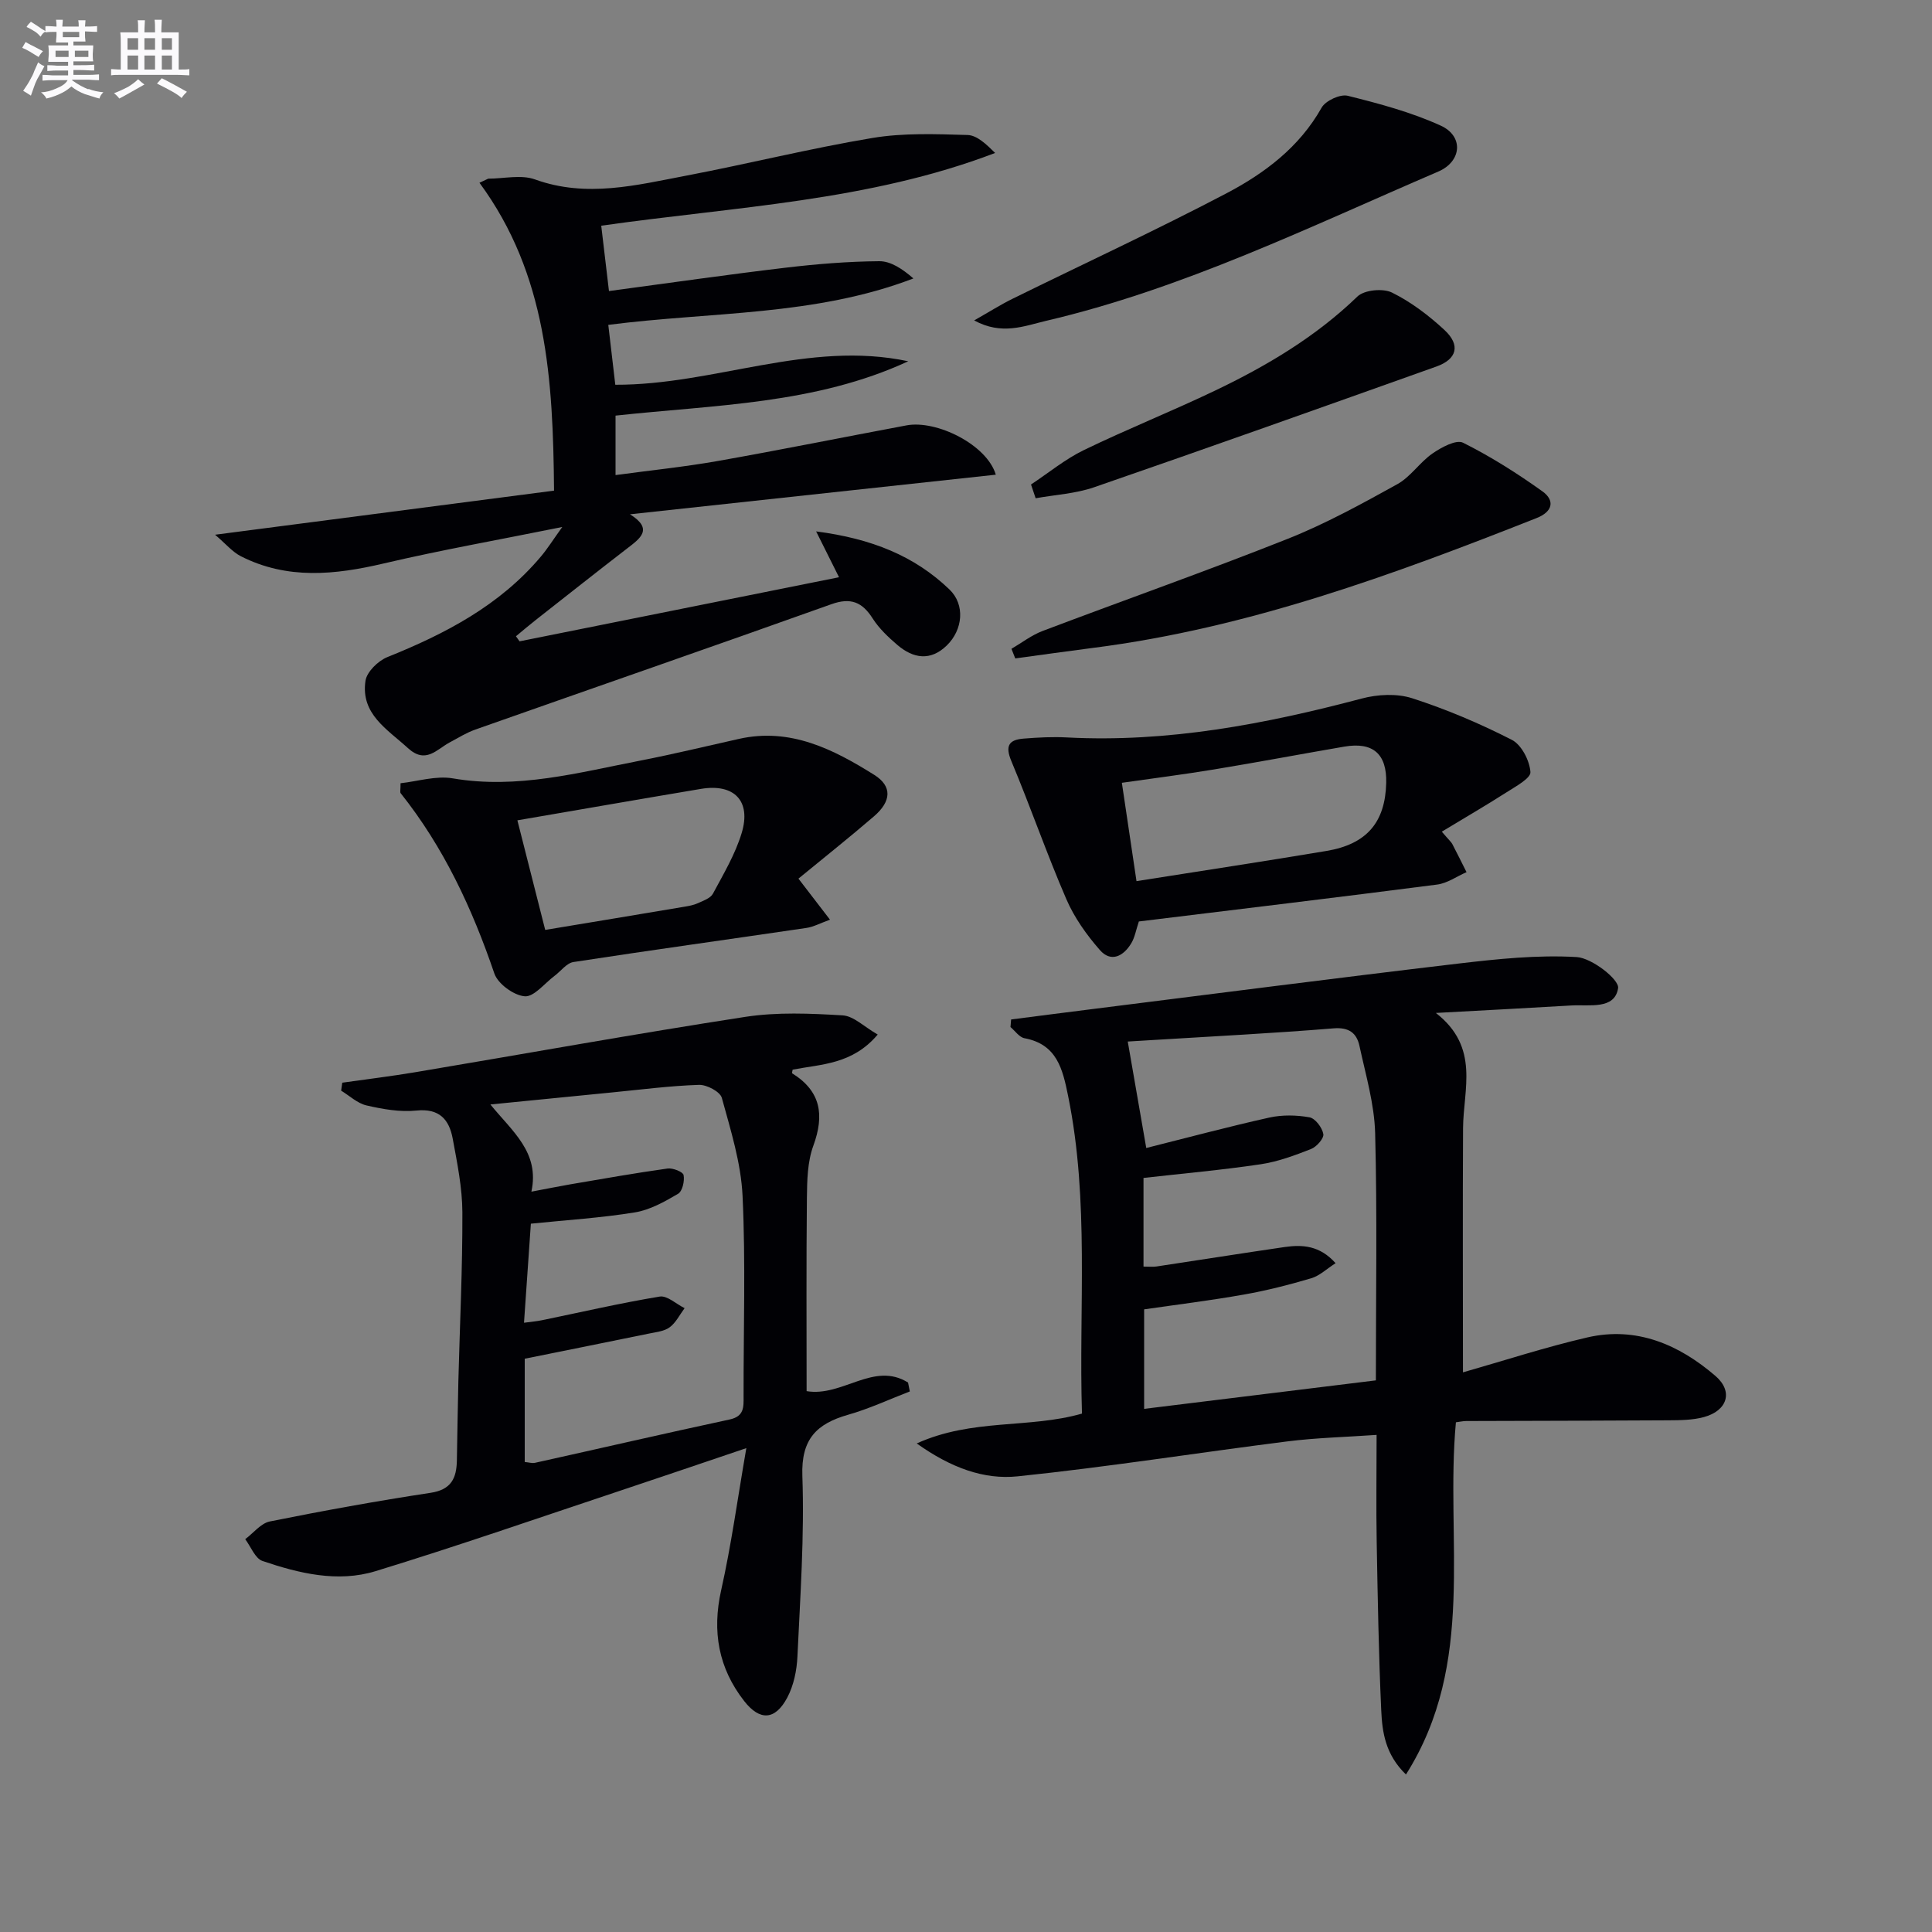
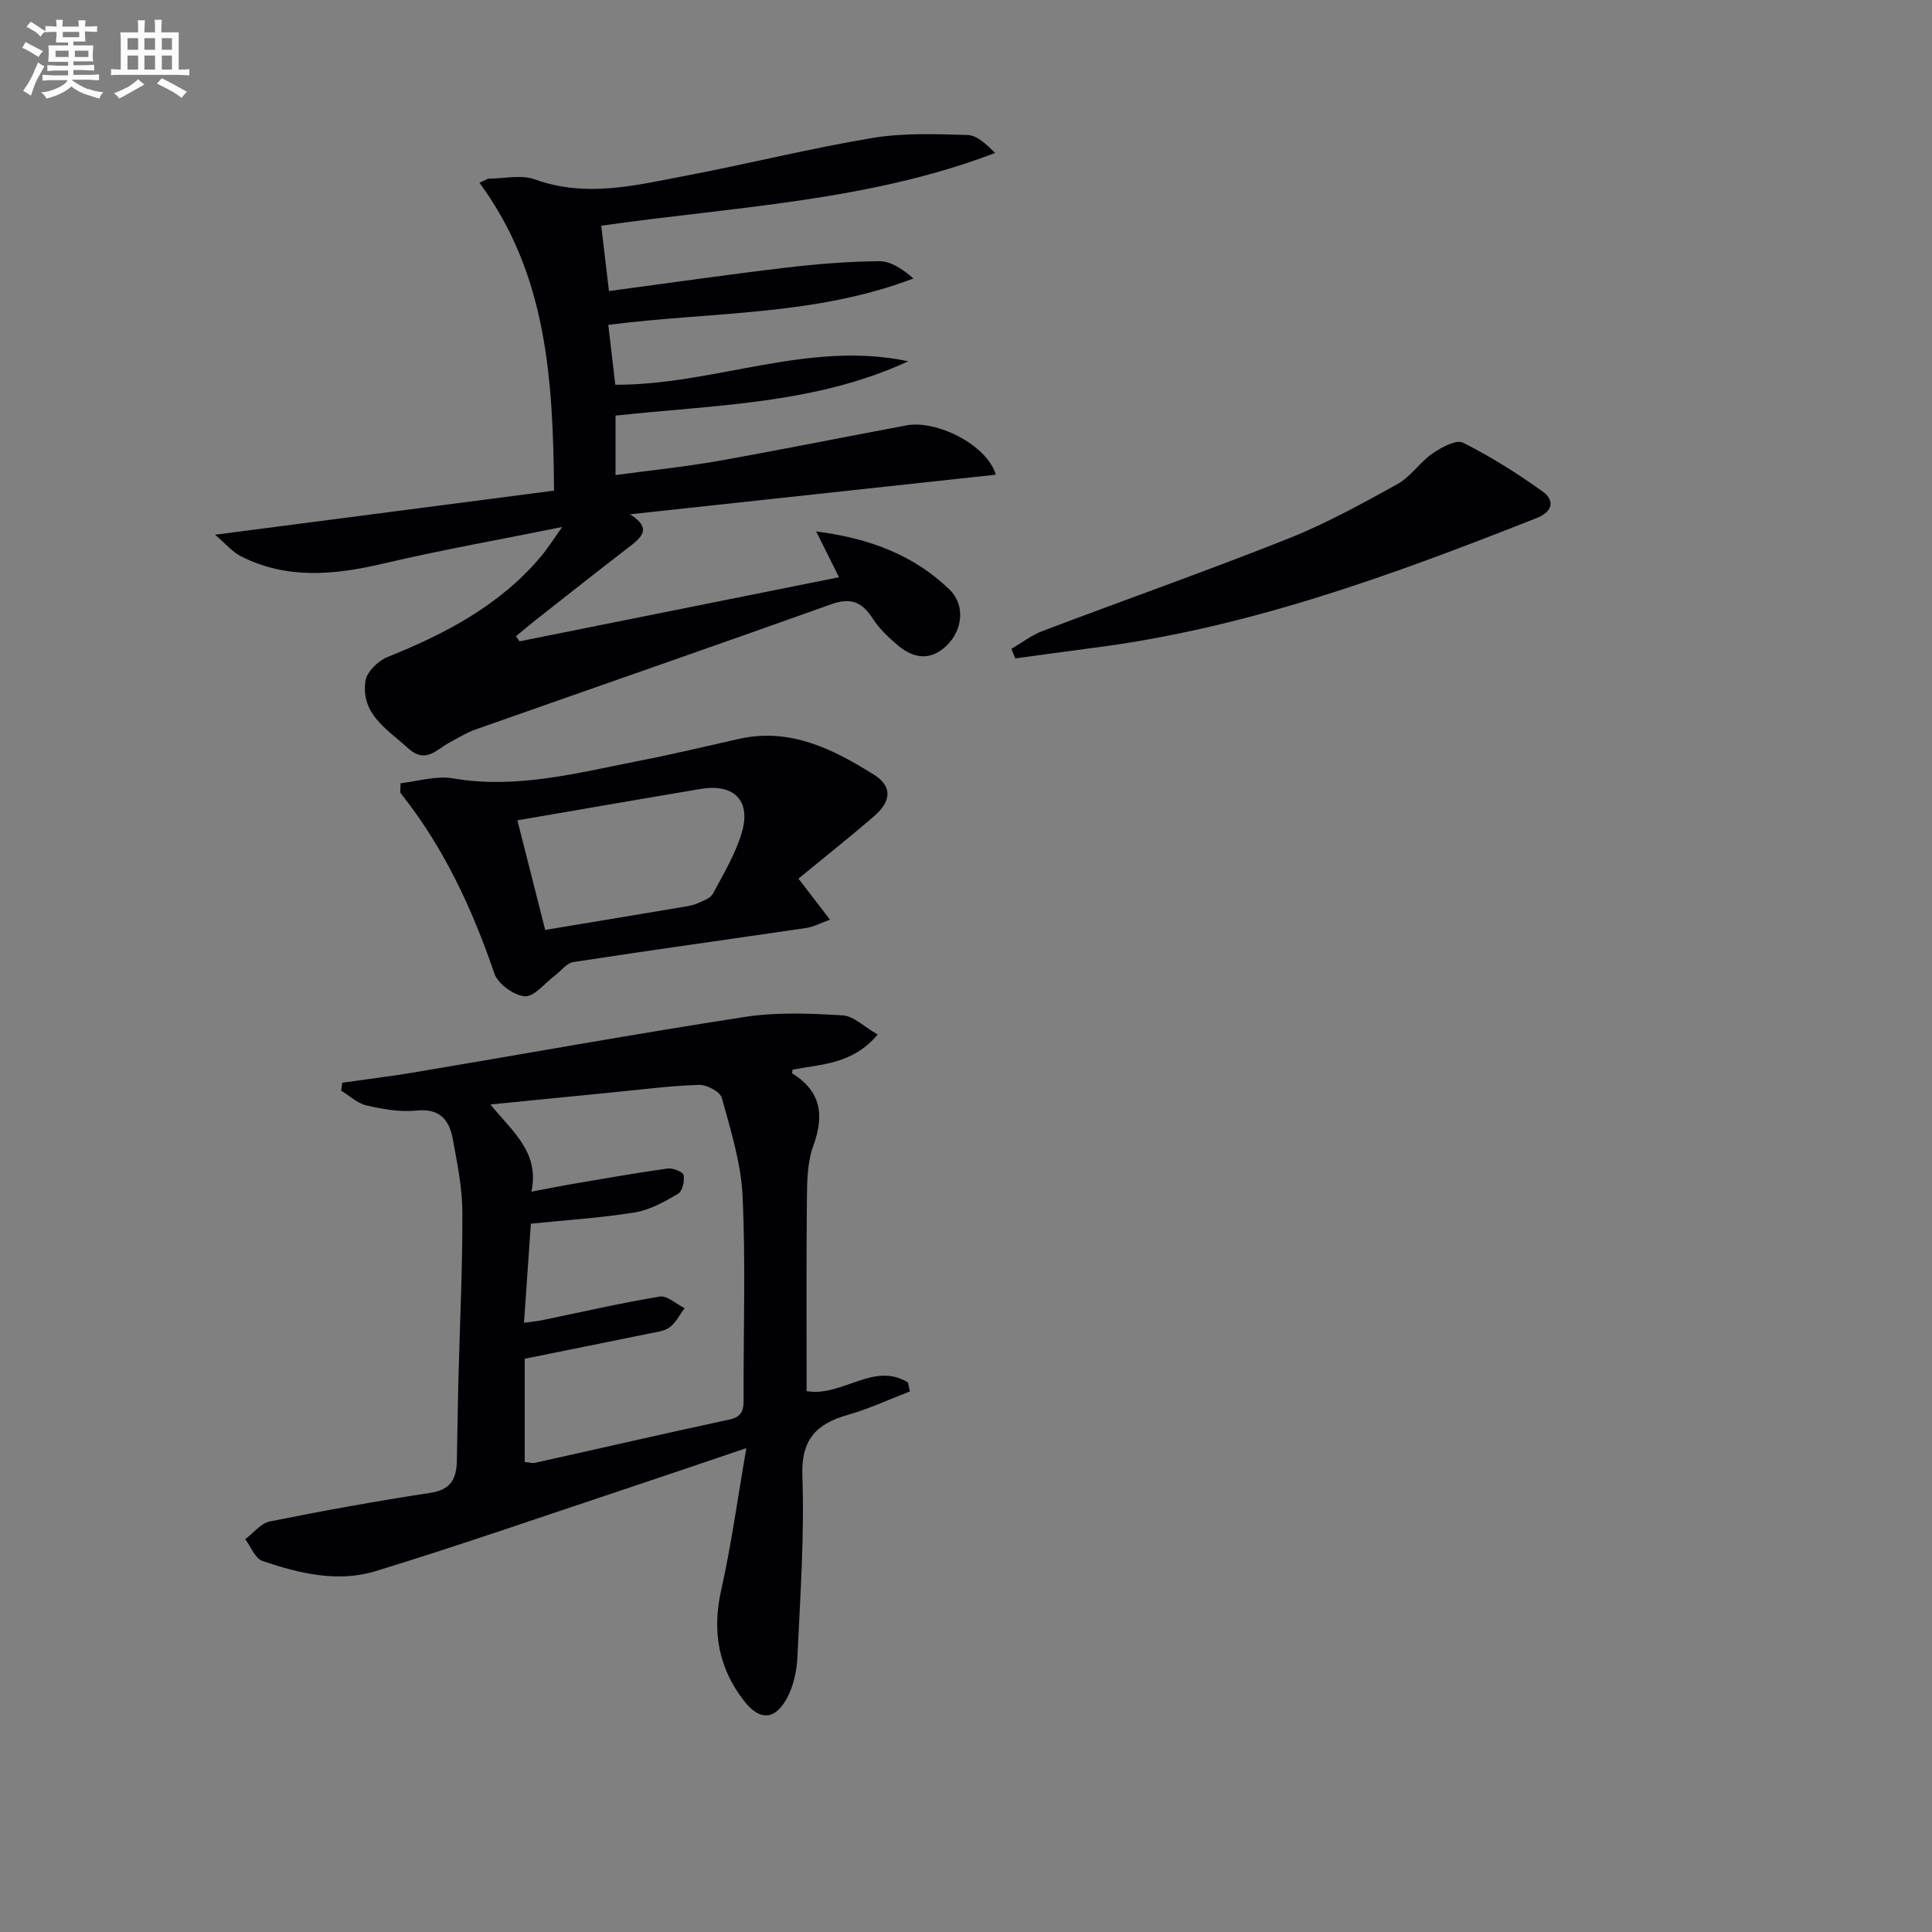
<svg xmlns="http://www.w3.org/2000/svg" enable-background="new 0 0 400 400" viewBox="0 0 400 400">
  <rect x="0" y="0" width="400" height="400" fill="#808080" stroke="none" />
  <g fill="#010105">
-     <path d="m302.89 284.13c8.56-2.44 17.06-5.22 25.75-7.23 10.17-2.35 18.99 1.49 26.52 7.97 3.77 3.24 2.45 7.21-2.38 8.52-2.35.64-4.91.65-7.38.67-13.96.09-27.91.1-41.87.15-.64 0-1.27.16-2.1.26-2.25 24.27 4.32 49.75-10.34 72.92-4.29-4.15-4.91-8.78-5.12-13.26-.53-11.63-.73-23.27-.94-34.91-.13-7.14-.02-14.29-.02-22.14-6.41.45-12.5.59-18.5 1.35-18.61 2.35-37.16 5.3-55.81 7.23-6.99.73-13.84-1.78-20.9-6.81 11.52-5.22 23.21-3.03 34.21-6.18-.68-22.01 1.57-44-2.87-65.77-1.13-5.56-2.29-10.69-9.04-11.95-1.07-.2-1.93-1.51-2.89-2.31.04-.52.09-1.05.13-1.57 5.45-.7 10.89-1.41 16.34-2.09 25.38-3.18 50.74-6.47 76.14-9.47 8.17-.96 16.47-1.84 24.62-1.36 3.15.19 8.85 4.66 8.57 6.44-.7 4.5-5.95 3.36-9.64 3.58-8.9.53-17.81.99-28.09 1.55 9.16 7.13 5.68 15.78 5.63 23.86-.09 16.61-.02 33.23-.02 50.55zm-26.37-22.6c-1.88 1.2-3.33 2.62-5.04 3.12-4.59 1.36-9.26 2.55-13.97 3.38-6.94 1.23-13.94 2.09-20.63 3.06v20.6c16.34-2.01 32.19-3.96 47.98-5.9 0-17.56.29-34.37-.15-51.16-.16-6.04-1.95-12.07-3.24-18.05-.57-2.66-2.13-3.94-5.39-3.67-12.42 1.02-24.86 1.64-37.3 2.41-1.91.12-3.83.23-5.29.32 1.32 7.59 2.55 14.66 3.83 22.04 8.5-2.13 16.95-4.4 25.48-6.3 2.67-.59 5.63-.53 8.32-.05 1.18.21 2.62 2.12 2.86 3.46.16.89-1.39 2.65-2.54 3.1-3.38 1.33-6.88 2.63-10.45 3.16-7.98 1.19-16.03 1.9-24.24 2.83v18.35c1.12 0 1.93.1 2.7-.02 8.86-1.33 17.7-2.74 26.56-4.03 3.66-.52 7.23-.32 10.51 3.35z" />
-     <path d="m124.48 46.73c.54 4.61 1.04 8.8 1.6 13.53 12.64-1.69 24.6-3.42 36.6-4.84 6.42-.76 12.9-1.29 19.35-1.34 2.4-.02 4.82 1.6 7.08 3.57-20.4 7.81-41.81 6.86-63.17 9.61.5 4.32.97 8.36 1.45 12.4 20.52.07 40.03-9.26 60.65-4.86-19.21 8.89-40.01 9.01-60.6 11.25v12.31c7.22-.98 14.22-1.69 21.14-2.91 13.06-2.31 26.06-4.94 39.1-7.38 6.23-1.17 16.66 4.01 18.49 10.21-25.21 2.73-50.19 5.44-75.74 8.2 4.91 3.06 2.12 4.99-.61 7.09-6.32 4.87-12.58 9.83-18.86 14.76-1.4 1.1-2.76 2.26-4.14 3.4l.75 1.05c22-4.41 44-8.83 66.14-13.27-1.39-2.79-2.78-5.57-4.74-9.49 11.48 1.49 20.37 5.07 27.61 12.03 3.28 3.15 2.78 8.35-.57 11.6-3.37 3.27-6.93 2.69-10.22-.12-1.88-1.61-3.77-3.39-5.09-5.45-2.18-3.43-4.54-4.43-8.59-2.98-24.52 8.76-49.13 17.28-73.68 25.94-1.86.66-3.58 1.73-5.33 2.67-2.73 1.46-4.96 4.54-8.65 1.17-4.29-3.92-9.81-7.05-8.78-13.93.28-1.86 2.61-4.13 4.52-4.9 12.02-4.83 23.29-10.71 31.8-20.83 1.36-1.61 2.48-3.41 4.42-6.11-13.11 2.65-25.12 4.77-36.97 7.55-10.1 2.37-19.96 3.38-29.56-1.49-1.77-.9-3.14-2.58-5.35-4.46 24.28-3.16 47.08-6.12 70.18-9.13-.21-23.05-1.45-44.73-15.44-63.74.6-.28 1.21-.57 1.81-.85 3.25 0 6.82-.88 9.69.16 10.66 3.85 20.99 1.18 31.34-.79 12.86-2.45 25.59-5.64 38.49-7.79 6.44-1.08 13.15-.81 19.72-.62 1.97.06 3.88 1.91 5.71 3.72-26.17 10-53.78 11.1-81.55 15.06z" />
+     <path d="m124.48 46.73c.54 4.61 1.04 8.8 1.6 13.53 12.64-1.69 24.6-3.42 36.6-4.84 6.42-.76 12.9-1.29 19.35-1.34 2.4-.02 4.82 1.6 7.08 3.57-20.4 7.81-41.81 6.86-63.17 9.61.5 4.32.97 8.36 1.45 12.4 20.52.07 40.03-9.26 60.65-4.86-19.21 8.89-40.01 9.01-60.6 11.25v12.31c7.22-.98 14.22-1.69 21.14-2.91 13.06-2.31 26.06-4.94 39.1-7.38 6.23-1.17 16.66 4.01 18.49 10.21-25.21 2.73-50.19 5.44-75.74 8.2 4.91 3.06 2.12 4.99-.61 7.09-6.32 4.87-12.58 9.83-18.86 14.76-1.4 1.1-2.76 2.26-4.14 3.4l.75 1.05c22-4.41 44-8.83 66.14-13.27-1.39-2.79-2.78-5.57-4.74-9.49 11.48 1.49 20.37 5.07 27.61 12.03 3.28 3.15 2.78 8.35-.57 11.6-3.37 3.27-6.93 2.69-10.22-.12-1.88-1.61-3.77-3.39-5.09-5.45-2.18-3.43-4.54-4.43-8.59-2.98-24.52 8.76-49.13 17.28-73.68 25.94-1.86.66-3.58 1.73-5.33 2.67-2.73 1.46-4.96 4.54-8.65 1.17-4.29-3.92-9.81-7.05-8.78-13.93.28-1.86 2.61-4.13 4.52-4.9 12.02-4.83 23.29-10.71 31.8-20.83 1.36-1.61 2.48-3.41 4.42-6.11-13.11 2.65-25.12 4.77-36.97 7.55-10.1 2.37-19.96 3.38-29.56-1.49-1.77-.9-3.14-2.58-5.35-4.46 24.28-3.16 47.08-6.12 70.18-9.13-.21-23.05-1.45-44.73-15.44-63.74.6-.28 1.21-.57 1.81-.85 3.25 0 6.82-.88 9.69.16 10.66 3.85 20.99 1.18 31.34-.79 12.86-2.45 25.59-5.64 38.49-7.79 6.44-1.08 13.15-.81 19.72-.62 1.97.06 3.88 1.91 5.71 3.72-26.17 10-53.78 11.1-81.55 15.06" />
    <path d="m181.72 214.19c-5.24 6.2-11.63 6.11-17.61 7.27-.03.2-.19.7-.08.77 5.95 3.71 6.68 8.64 4.36 14.99-1.22 3.33-1.29 7.19-1.33 10.82-.14 13.45-.06 26.91-.06 39.98 7.42 1.25 13.9-6.21 21-1.78.12.61.25 1.23.37 1.84-4.25 1.64-8.42 3.59-12.78 4.83-6.54 1.87-9.74 5.05-9.47 12.65.44 12.44-.44 24.94-1.02 37.4-.13 2.88-.77 6-2.11 8.52-2.49 4.67-5.66 4.87-8.91.71-5.32-6.81-6.69-14.4-4.77-22.96 2.1-9.36 3.39-18.9 5.21-29.41-9.43 3.19-17.79 6.04-26.17 8.83-16.85 5.61-33.62 11.44-50.59 16.64-7.84 2.4-15.84.47-23.42-2.11-1.52-.52-2.4-2.95-3.57-4.51 1.69-1.26 3.23-3.29 5.1-3.67 11.05-2.22 22.15-4.24 33.29-5.93 4.27-.65 5.35-3.02 5.43-6.65.11-5.5.17-10.99.31-16.49.3-11.64.87-23.29.83-34.93-.02-5.09-1.07-10.21-2-15.25-.73-3.94-2.74-6.32-7.52-5.82-3.38.35-6.96-.29-10.32-1.06-1.89-.43-3.51-2-5.26-3.06.08-.55.16-1.1.23-1.65 5.08-.72 10.18-1.34 15.24-2.19 22.74-3.82 45.43-7.93 68.21-11.44 6.59-1.01 13.45-.71 20.15-.31 2.3.14 4.48 2.39 7.26 3.97zm-73.23 59.67c1.54-.21 2.64-.3 3.71-.52 8.12-1.67 16.21-3.55 24.39-4.9 1.54-.25 3.42 1.55 5.15 2.4-1.01 1.35-1.79 2.99-3.08 3.95-1.12.84-2.79 1-4.24 1.3-8.56 1.76-17.14 3.47-25.78 5.22v21.38c.85.08 1.53.3 2.13.17 13.43-2.98 26.84-6.08 40.29-8.97 3.03-.65 2.9-2.56 2.89-4.8-.03-13.83.44-27.67-.21-41.47-.32-6.84-2.46-13.63-4.29-20.31-.35-1.29-3.12-2.75-4.73-2.7-5.96.19-11.9.97-17.85 1.55-8.21.8-16.41 1.63-25.34 2.51 4.57 5.62 10.24 9.92 8.49 18.05 3.24-.61 5.65-1.1 8.07-1.52 6.7-1.14 13.39-2.33 20.12-3.27 1.08-.15 3.19.68 3.32 1.35.24 1.22-.24 3.35-1.14 3.88-2.79 1.64-5.81 3.34-8.93 3.85-6.99 1.14-14.1 1.58-21.55 2.34-.48 6.95-.94 13.52-1.42 20.51z" />
-     <path d="m298.51 172.19c1.55 1.81 1.96 2.14 2.18 2.57 1.01 1.92 1.96 3.87 2.94 5.81-2.03.88-3.98 2.3-6.09 2.57-20.58 2.66-41.18 5.12-61.75 7.64-.6 1.79-.84 3.3-1.57 4.51-1.6 2.67-4.18 4.05-6.49 1.42-2.76-3.15-5.31-6.73-6.96-10.56-4.07-9.41-7.42-19.12-11.38-28.57-1.34-3.2-.49-4.42 2.54-4.66 2.98-.24 6-.4 8.98-.24 20.84 1.09 40.99-2.75 61-8.05 3.3-.88 7.3-1.09 10.48-.06 7.07 2.28 13.99 5.22 20.61 8.6 2.01 1.02 3.69 4.3 3.86 6.67.1 1.3-3.14 3.03-5.06 4.27-4.2 2.68-8.53 5.2-13.29 8.08zm-63.21 10.24c13.48-2.13 26.42-4.09 39.32-6.25 8.34-1.39 12.18-5.92 12.38-14.08.15-6-2.73-8.54-8.67-7.52-8.99 1.54-17.95 3.24-26.95 4.72-6.29 1.04-12.62 1.84-19.11 2.77 1 6.76 1.95 13.12 3.03 20.36z" />
    <path d="m165.31 181.91c2.2 2.87 4.09 5.32 6.53 8.5-2.05.74-3.43 1.5-4.88 1.71-16.08 2.37-32.17 4.59-48.24 7.06-1.42.22-2.61 1.9-3.93 2.88-2.05 1.53-4.24 4.38-6.16 4.21-2.27-.19-5.54-2.57-6.28-4.72-4.59-13.46-10.49-26.15-19.4-37.33-.16-.2-.02-.64-.02-2.06 3.52-.38 7.32-1.6 10.8-1.01 13.37 2.29 26.07-1.2 38.91-3.69 6.83-1.33 13.6-2.98 20.39-4.49 10.6-2.36 19.48 2.14 27.96 7.45 3.78 2.36 3.56 5.49-.03 8.58-5.12 4.41-10.43 8.62-15.65 12.91zm-58.19-12.07c1.91 7.51 3.8 14.96 5.76 22.69 9.88-1.64 19.31-3.2 28.74-4.79.98-.16 1.99-.34 2.88-.75 1.12-.51 2.6-1.02 3.11-1.97 2.19-4.08 4.61-8.15 5.94-12.53 2.03-6.67-1.54-10.31-8.42-9.16-12.53 2.1-25.05 4.29-38.01 6.51z" />
    <path d="m209.41 134.33c2.14-1.25 4.15-2.82 6.44-3.69 16.9-6.4 33.96-12.41 50.75-19.08 7.83-3.11 15.3-7.22 22.69-11.31 2.76-1.52 4.65-4.53 7.29-6.36 1.84-1.27 4.91-2.94 6.33-2.23 5.73 2.86 11.2 6.33 16.42 10.06 2.63 1.88 2.17 4.21-1.17 5.53-29.78 11.77-59.77 22.8-91.8 26.88-5.39.69-10.77 1.46-16.16 2.19-.26-.66-.52-1.32-.79-1.99z" />
-     <path d="m201.69 66.34c3.17-1.8 5.5-3.28 7.96-4.49 14.73-7.25 29.64-14.15 44.17-21.77 7.95-4.17 15.17-9.55 19.8-17.78.81-1.45 3.85-2.86 5.41-2.47 6.55 1.63 13.17 3.4 19.28 6.19 4.77 2.19 4.33 7.41-.53 9.5-26.66 11.45-52.82 24.28-81.3 30.93-4.41 1.04-9.08 3.01-14.79-.11z" />
-     <path d="m213.46 100.31c3.63-2.4 7.06-5.24 10.95-7.13 8.96-4.34 18.24-8.04 27.22-12.34 10.67-5.11 20.78-11.11 29.41-19.45 1.42-1.37 5.28-1.74 7.15-.82 3.95 1.95 7.62 4.74 10.88 7.76 3.36 3.12 2.59 6.03-1.66 7.55-23.6 8.41-47.2 16.82-70.88 25-3.84 1.33-8.07 1.55-12.11 2.28-.32-.94-.64-1.89-.96-2.85z" />
  </g>
  <path d="m6.8 9.5c.6.3 1.3.7 2.1 1.1-.4.4-.7.8-.9 1.2-.7-.4-1.3-.8-1.8-1.1s-1.1-.6-1.6-.8c.2-.4.5-.8.7-1.2.4.2.8.5 1.5.8zm.9 6.9c-.3.6-.5 1.1-.7 1.7s-.4 1.1-.6 1.7c-.6-.4-1.1-.7-1.6-1 .7-1 1.2-1.8 1.5-2.4.3-.5.6-1.1.8-1.7.3-.6.5-1.2.8-1.8.3.3.8.6 1.3.8-.7 1.3-1.2 2.2-1.5 2.7zm.1-11c.4.3 1 .7 1.7 1.1-.5.2-.8.6-1.1 1.1-.5-.6-1-1-1.4-1.2s-.9-.6-1.5-.8c.2-.4.5-.7.9-1.1.5.3.9.6 1.4.9zm10.5 13c1 .4 2 .6 3.1.7-.4.4-.7.8-.8 1.3-.9-.2-1.9-.6-3-.9-1-.4-2-.9-2.8-1.6-.5.4-1.1.9-1.9 1.3s-1.9.9-3.3 1.2c-.1-.3-.5-.8-1.1-1.3 1 0 2.1-.3 3.2-.8 1.2-.5 1.9-1 2.3-1.7h-3.2c-.4 0-1 0-2 .1v-1.2c1 0 1.7.1 2 .1h3.3v-1h-2.3c-.2 0-.9 0-2 .1v-1.2c1.2 0 1.9.1 2 .1h2.3v-.8h-4.1c0-.7.1-1.2.1-1.6 0-.5 0-1.1-.1-1.8h4.1v-.6h-2.5c0-.6.1-1.1.1-1.6v-.6h-.5c-.4 0-1 0-1.8.1v-1.3c1.2 0 1.9.1 2.1.1h.2c0-.3 0-.8-.1-1.4h1.4c0 .6-.1 1-.1 1.4h3.4c0-.4 0-.8-.1-1.3h1.5c0 .4-.1.9-.1 1.3.7 0 1.5 0 2.5-.1v1.2c-1 0-1.8-.1-2.5-.1v.6c0 .3 0 .8.1 1.5h-2.5v.8h4.1c0 .7-.1 1.3-.1 1.8s0 1 .1 1.5h-4.1v.8h1.4c.8 0 1.8 0 2.9-.1v1.2c-1 0-1.9-.1-2.8-.1h-1.5v1h3.2c.3 0 1 0 2.1-.1v1.2c-1.1 0-1.8-.1-2.1-.1h-3.4l-.1.1c1.4 1 2.4 1.5 3.4 1.9zm-4.1-6.6v-1.3h-2.7v1.3zm2.2-4.1v-1.1h-3.4v1.1zm1.9 4.1v-1.3h-2.8v1.3z" fill="#fbfafc" />
  <path d="m37 6.7v2.3 5.4c1 0 1.8 0 2.2-.1v1.3c-.6 0-1.5-.1-2.5-.1h-11.9c-.7 0-1.3 0-1.8.1v-1.3c.5 0 1.1.1 2 .1v-5.2c0-1 0-1.8-.1-2.5h3.7c0-1.3 0-2.1-.1-2.5h1.5c0 .4-.1 1.3-.1 2.5h2.2c0-1.2 0-2.1-.1-2.6h1.5c0 .4-.1 1.3-.1 2.6zm-12.3 13.7c-.3-.4-.7-.8-1.1-1.1 1.1-.4 2.1-.9 2.9-1.3.8-.5 1.5-1 2.1-1.6.4.4.9.8 1.3 1.1-2.5 1.4-4.2 2.4-5.2 2.9zm3.9-10.1v-2.4h-2.2v2.4zm0 4.1v-2.9h-2.2v2.9zm3.5-4.1v-2.4h-2.2v2.4zm0 4.1v-2.9h-2.2v2.9zm.4 2.9 1-1.1c.6.3 1.4.7 2.5 1.3s2 1.1 2.7 1.5c-.4.4-.8.8-1.1 1.3-.8-.8-2.5-1.7-5.1-3zm3.1-7v-2.4h-2.1v2.4zm0 4.1v-2.9h-2.1v2.9z" fill="#fbfafc" />
</svg>